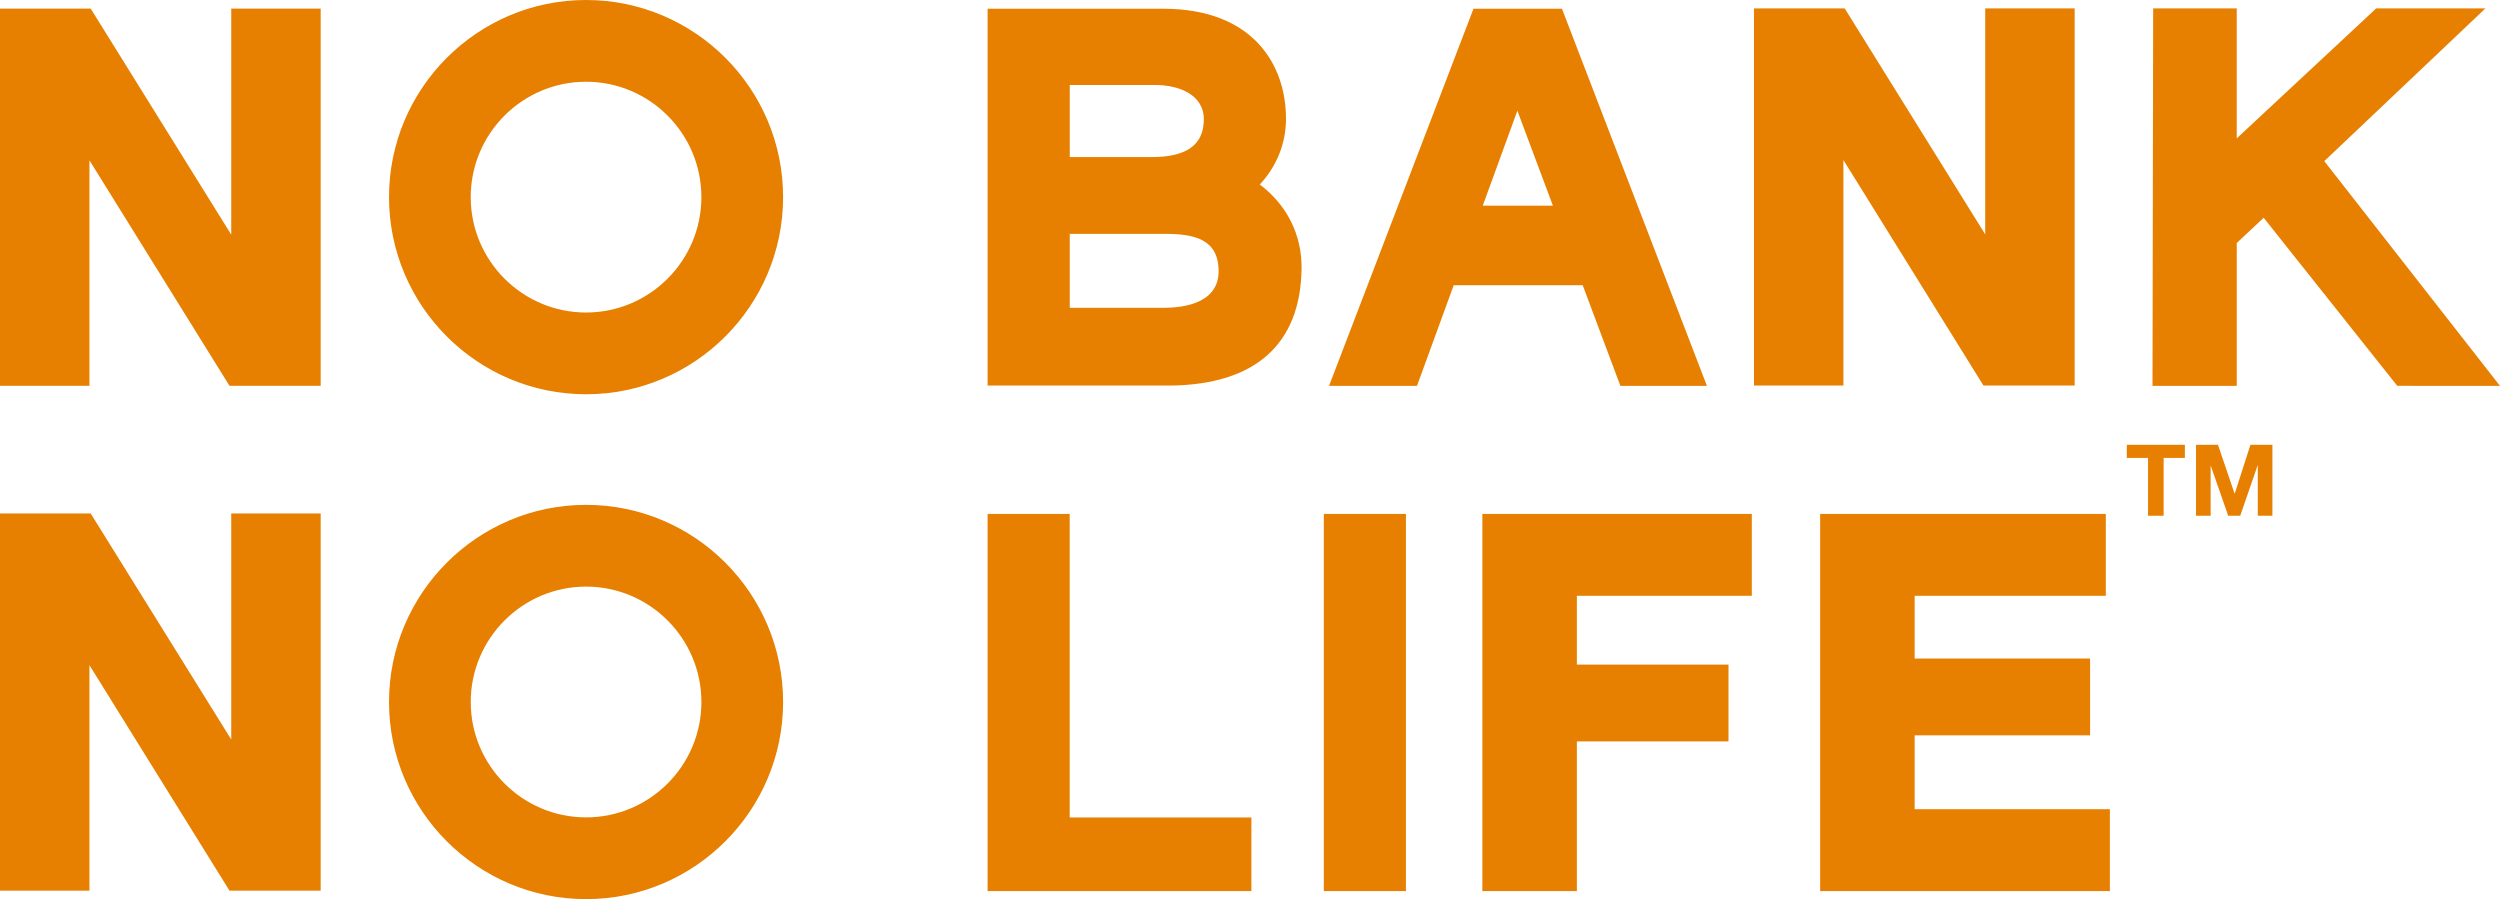
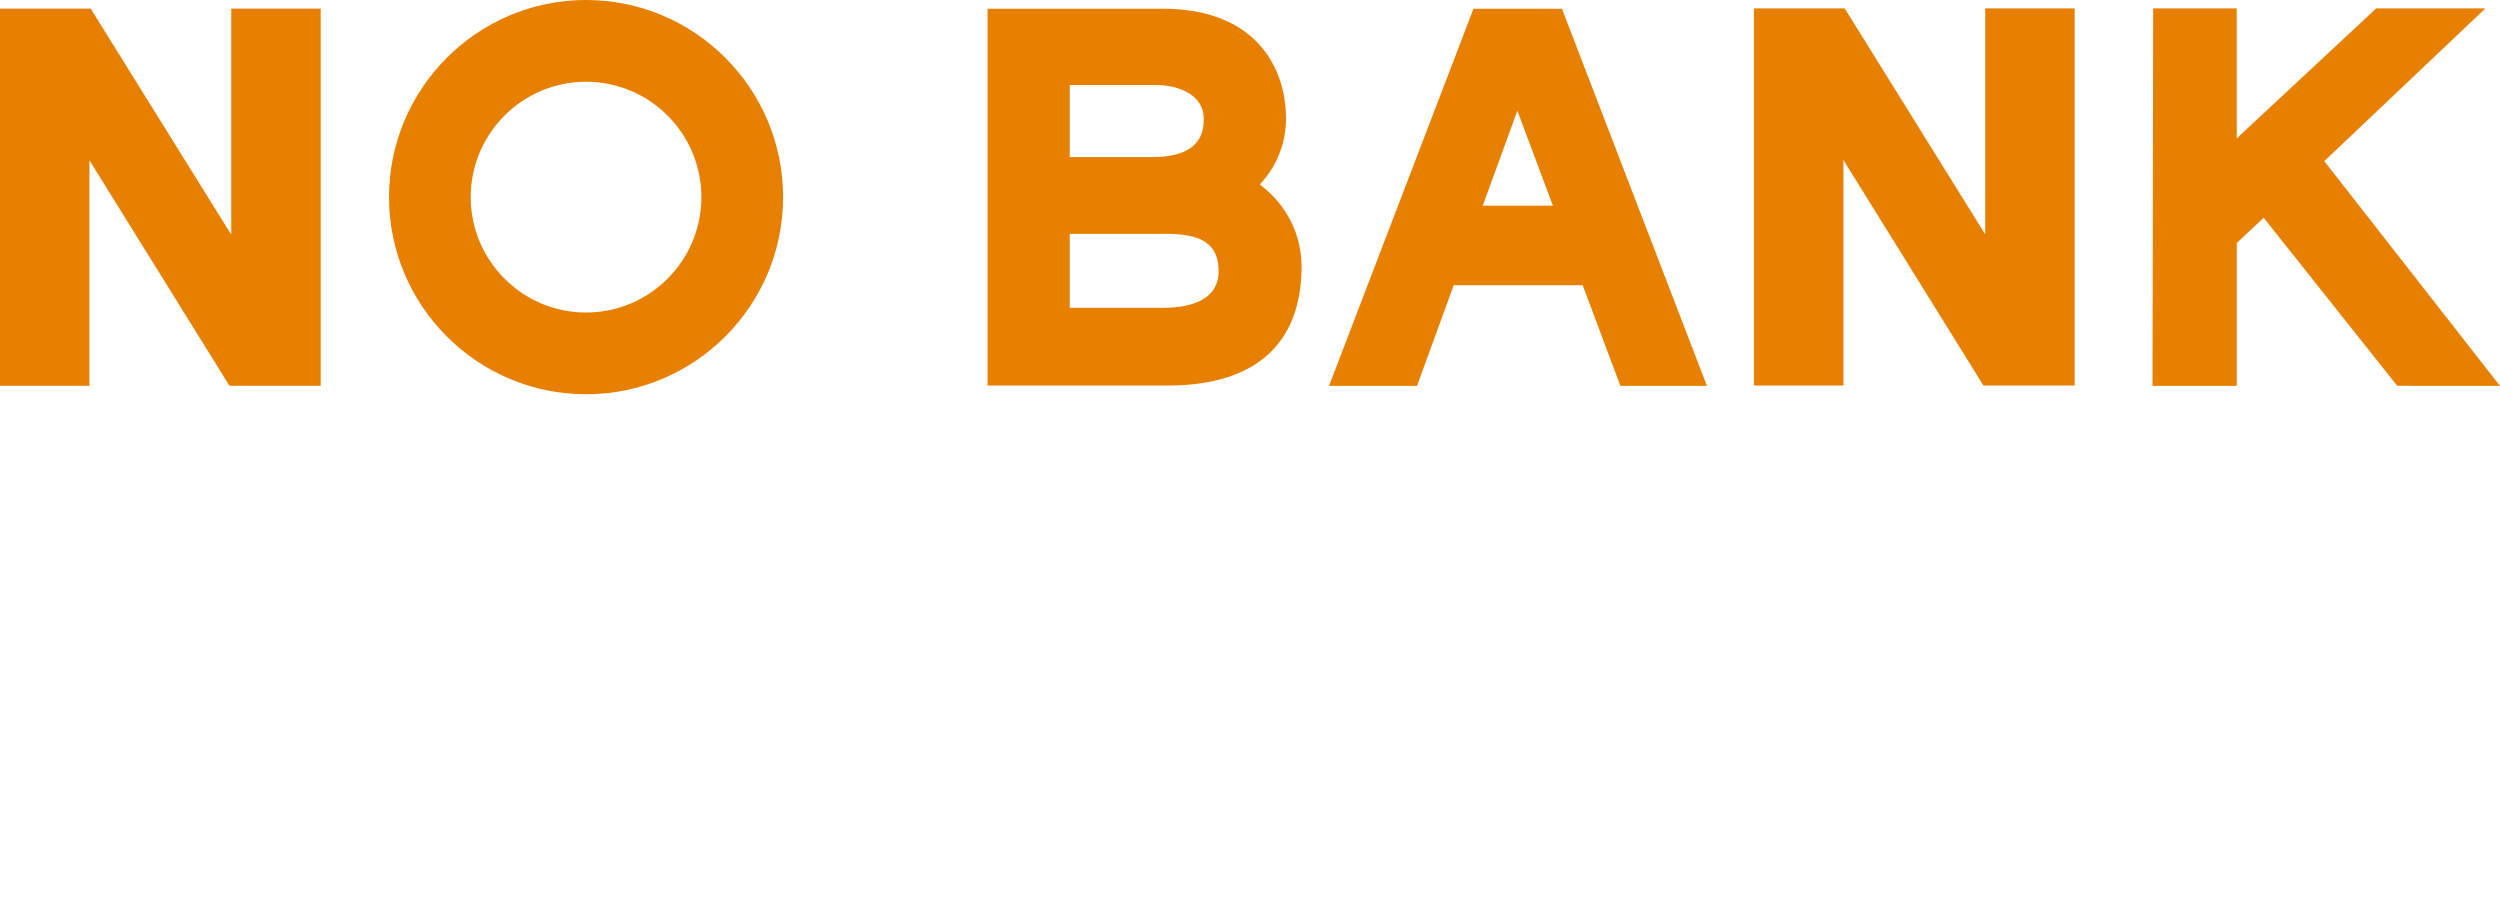
<svg xmlns="http://www.w3.org/2000/svg" width="342" height="123" viewBox="0 0 342 123" fill="none">
-   <path d="M31.634 32.1L12.407 1.18H0V52.775H12.236V21.929L31.393 52.775H43.87V1.18H31.634V32.1ZM107.128 26.967C107.128 41.838 95.037 53.935 80.173 53.935C65.309 53.935 53.218 41.838 53.218 26.967C53.218 12.099 65.309 0 80.173 0C95.035 0 107.128 12.096 107.128 26.967ZM95.949 26.967C95.949 18.264 88.872 11.182 80.173 11.182C71.474 11.182 64.394 18.264 64.394 26.967C64.394 35.673 71.472 42.753 80.173 42.753C88.872 42.753 95.949 35.673 95.949 26.967ZM178.054 36.785C177.903 47.092 171.711 52.61 160.151 52.744H145.01H135.103V1.195H159.123C171.51 1.195 175.925 8.96 175.925 16.229C175.925 19.602 174.662 22.747 172.338 25.241C176.061 28.033 178.124 32.157 178.056 36.783L178.054 36.785ZM146.343 21.488H157.575C162.359 21.488 164.683 19.797 164.683 16.319C164.683 12.853 161.107 11.625 158.046 11.625H146.343V21.488ZM166.706 37.099C166.706 32.613 163.194 31.995 159.401 31.995H146.343V42.11H159.191C161.997 42.11 166.706 41.459 166.706 37.096V37.099ZM233.508 52.783H221.669L221.625 52.667L216.513 39.016H198.868L193.846 52.783H181.814L181.908 52.538L201.574 1.195H213.676L213.72 1.312L233.506 52.783H233.508ZM212.439 28.137L207.577 15.147L202.839 28.137H212.439ZM294.465 52.79H305.988V33.24L309.671 29.79L327.945 52.781L342 52.79L317.963 22.043L340.007 1.147H325.068L305.986 18.931V1.147H294.553L294.463 52.79H294.465ZM271.579 32.065L252.351 1.145H239.945V52.739H252.18V21.894L271.337 52.739H283.814V1.145H271.579V32.065Z" fill="#E77F00" />
-   <path d="M31.634 70.245H43.87V121.84H31.393L12.236 90.995V121.84H0V70.245H12.407L31.634 101.165V70.245ZM107.128 96.033C107.128 110.904 95.037 123 80.173 123C65.309 123 53.218 110.904 53.218 96.033C53.218 81.164 65.309 69.065 80.173 69.065C95.035 69.065 107.128 81.162 107.128 96.033ZM95.952 96.033C95.952 87.329 88.875 80.247 80.175 80.247C71.476 80.247 64.397 87.329 64.397 96.033C64.397 104.738 71.474 111.818 80.175 111.818C88.875 111.818 95.952 104.738 95.952 96.033ZM146.333 111.825V70.307H135.103V121.895H171.192V111.825H146.333ZM181.099 70.307V121.895H192.329V70.307H181.099ZM202.788 121.895H215.715V101.422H236.459V90.918H215.715V81.506H239.649V70.307H202.786V121.895H202.788ZM261.926 100.59H285.926V90.086H261.926V81.506H288.076V70.307H248.997V121.895H288.631V110.695H261.926V100.588V100.59ZM293.851 70.555H295.984V62.643H298.891V60.851H290.944V62.643H293.851V70.555ZM300.417 70.555H302.415V63.746H302.443L304.82 70.555H306.462L308.838 63.676H308.867V70.555H310.864V60.851H307.86L305.714 67.523H305.688L303.421 60.851H300.417V70.555Z" fill="#E77F00" />
+   <path d="M31.634 32.1L12.407 1.18H0V52.775H12.236V21.929L31.393 52.775H43.87V1.18H31.634V32.1ZM107.128 26.967C107.128 41.838 95.037 53.935 80.173 53.935C65.309 53.935 53.218 41.838 53.218 26.967C53.218 12.099 65.309 0 80.173 0C95.035 0 107.128 12.096 107.128 26.967ZM95.949 26.967C95.949 18.264 88.872 11.182 80.173 11.182C71.474 11.182 64.394 18.264 64.394 26.967C64.394 35.673 71.472 42.753 80.173 42.753C88.872 42.753 95.949 35.673 95.949 26.967ZM178.054 36.785C177.903 47.092 171.711 52.61 160.151 52.744H145.01H135.103V1.195H159.123C171.51 1.195 175.925 8.96 175.925 16.229C175.925 19.602 174.662 22.747 172.338 25.241C176.061 28.033 178.124 32.157 178.056 36.783L178.054 36.785ZM146.343 21.488H157.575C162.359 21.488 164.683 19.797 164.683 16.319C164.683 12.853 161.107 11.625 158.046 11.625H146.343V21.488ZM166.706 37.099C166.706 32.613 163.194 31.995 159.401 31.995H146.343V42.11H159.191C161.997 42.11 166.706 41.459 166.706 37.096V37.099ZM233.508 52.783H221.669L221.625 52.667L216.513 39.016H198.868L193.846 52.783H181.814L181.908 52.538L201.574 1.195H213.676L213.72 1.312L233.506 52.783H233.508M212.439 28.137L207.577 15.147L202.839 28.137H212.439ZM294.465 52.79H305.988V33.24L309.671 29.79L327.945 52.781L342 52.79L317.963 22.043L340.007 1.147H325.068L305.986 18.931V1.147H294.553L294.463 52.79H294.465ZM271.579 32.065L252.351 1.145H239.945V52.739H252.18V21.894L271.337 52.739H283.814V1.145H271.579V32.065Z" fill="#E77F00" />
</svg>